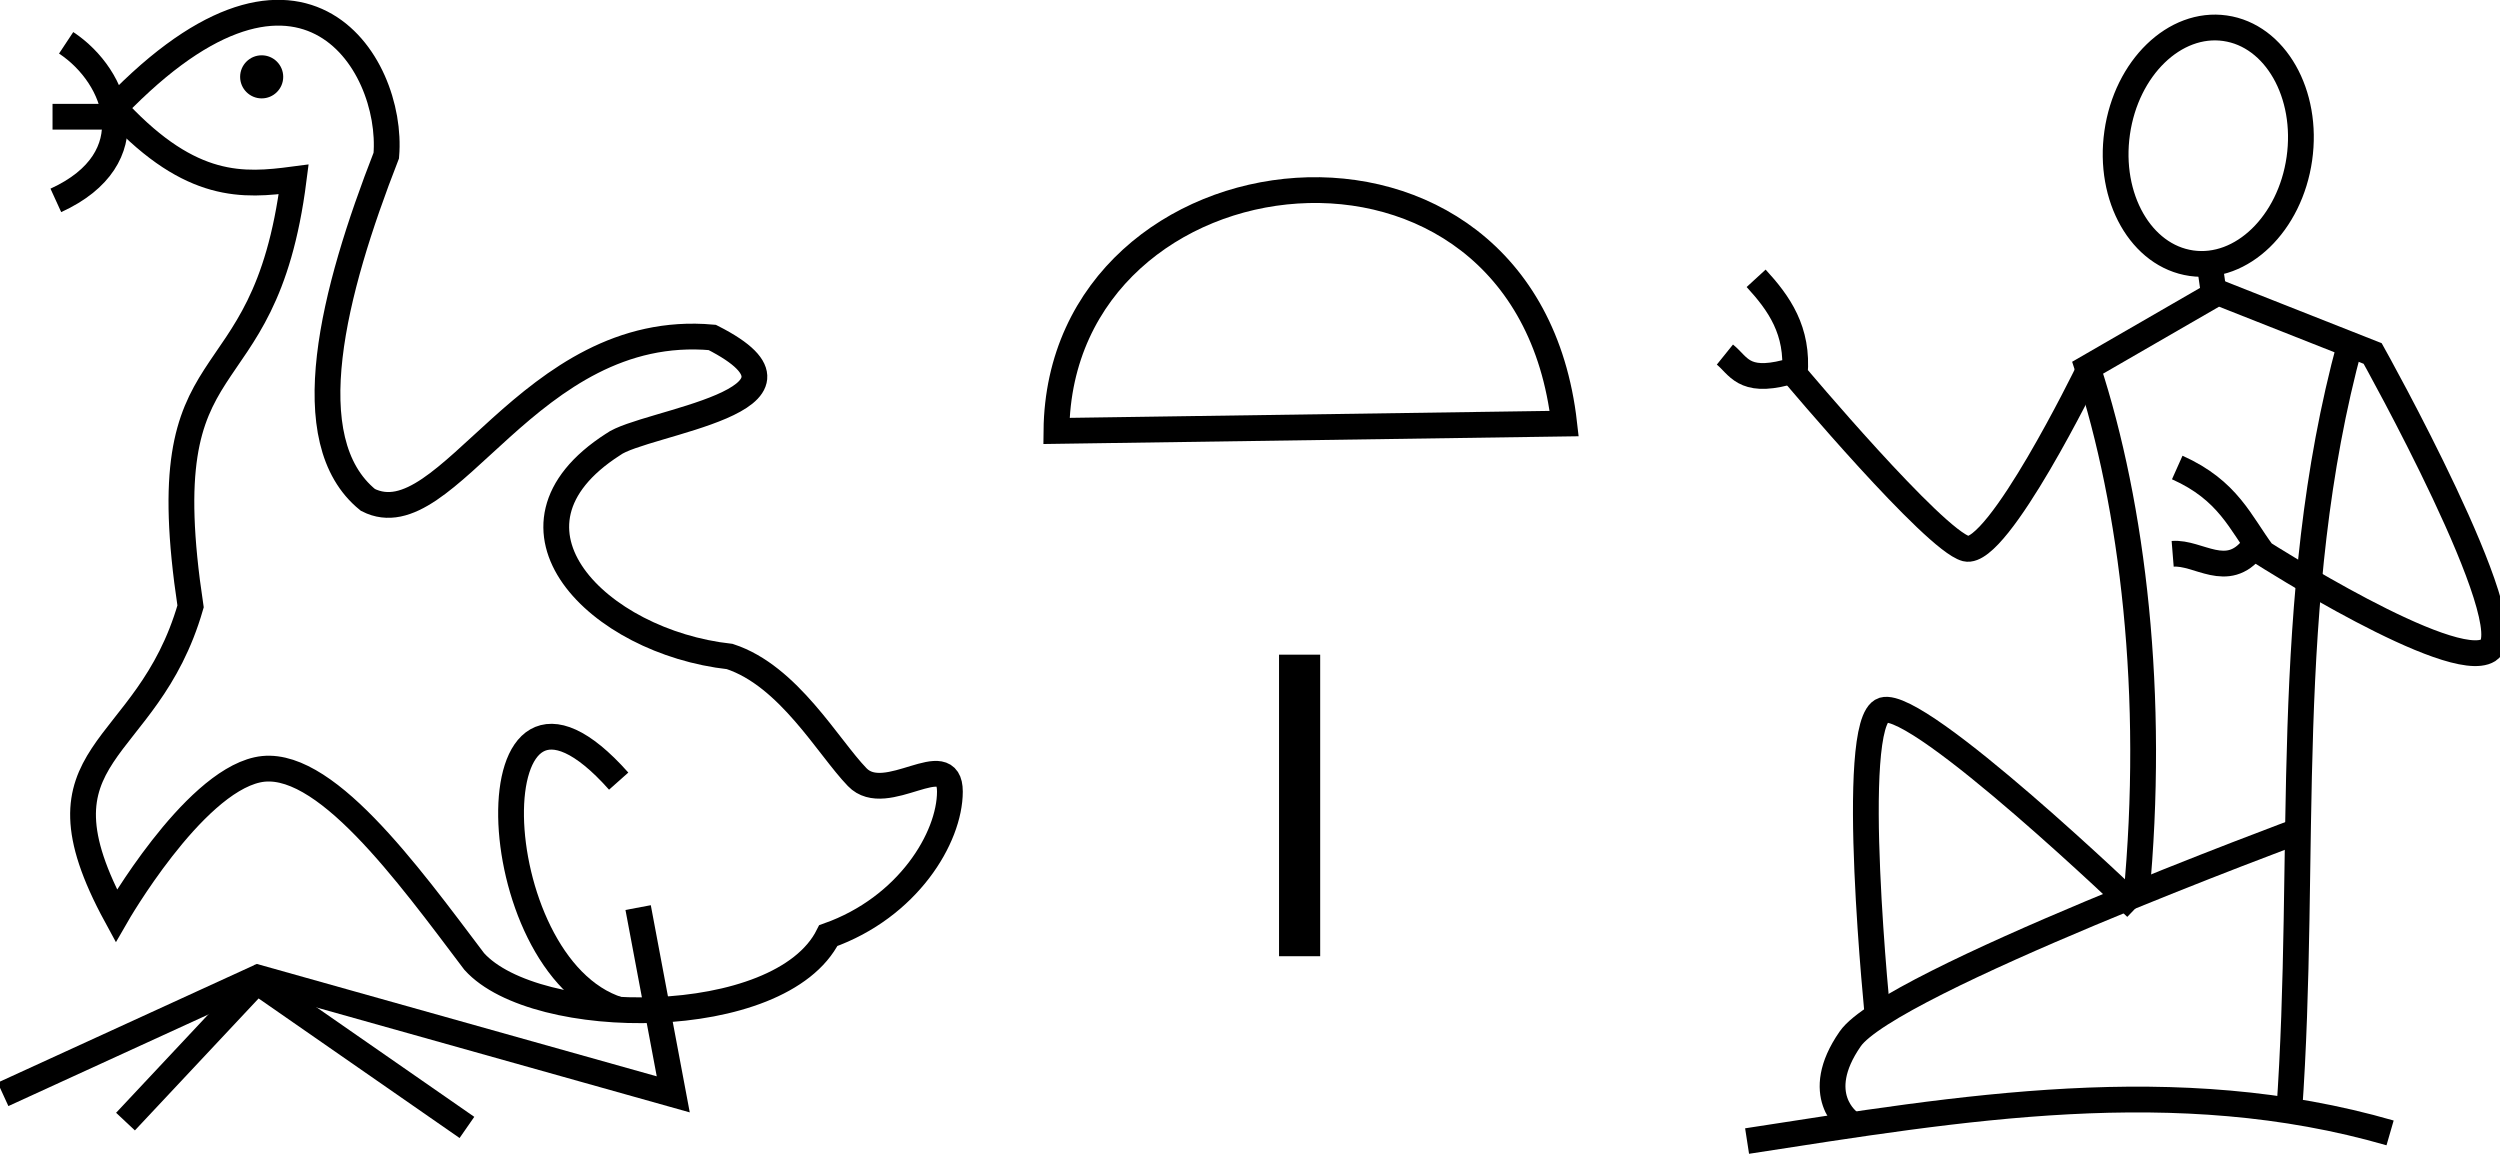
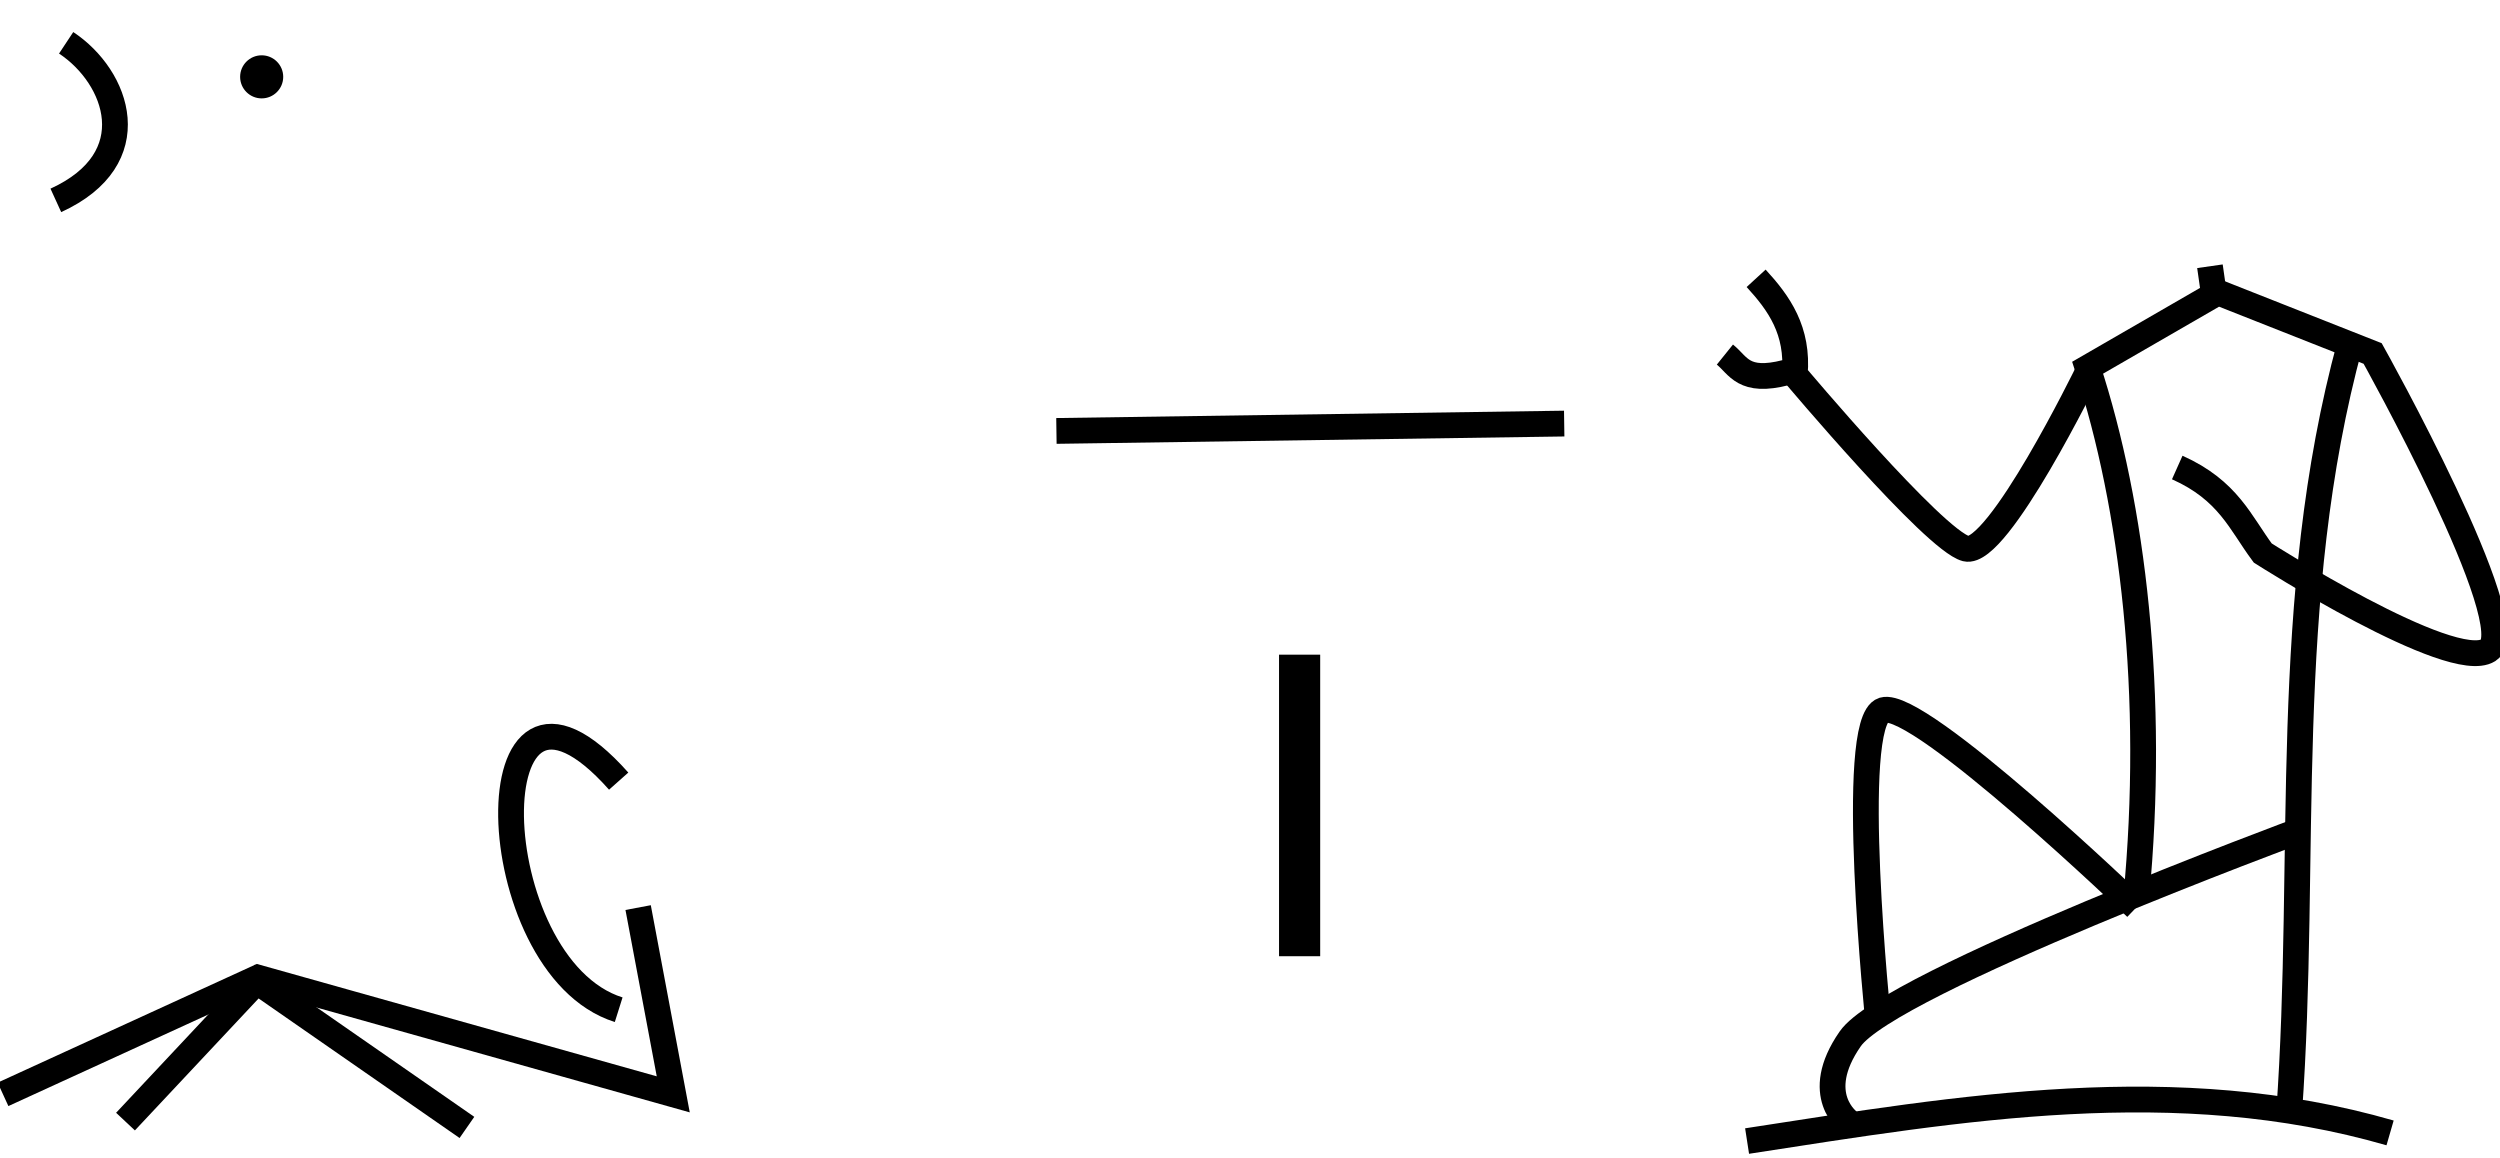
<svg xmlns="http://www.w3.org/2000/svg" width="257mm" height="119mm" version="1.1" viewBox="0 0 257 119">
  <g transform="translate(-67.4 -73.7)" stroke="#000">
    <g fill="none">
-       <path d="m176 118 52.2-0.756c-3.96-34.9-51.9-29.2-52.2 0.756z" stop-color="#000000" stroke-width="2.65" style="font-variation-settings:normal" />
+       <path d="m176 118 52.2-0.756z" stop-color="#000000" stroke-width="2.65" style="font-variation-settings:normal" />
      <path d="m201 141v31" stop-color="#000000" stroke-width="4.23" style="font-variation-settings:normal" />
      <g stroke-width="2.65">
-         <path d="m72.8 85.7h5.51c19.8-21.4 29.6-5.66 28.8 3.99-5.46 14-9.41 29.3-1.89 35.4 8.2 4.18 16.5-18.4 35.4-16.7 13 6.59-7.09 8.69-10.2 11-13.3 8.54-1.54 20.3 12 21.8 6.05 1.98 10.1 9.3 13.1 12.4 2.96 3.09 9.53-3.26 9.53 1.49-9e-3 4.75-4.32 11.9-12.5 14.8-4.92 9.83-30.1 9.66-36.4 2.66-6.86-9.08-15.6-21.2-22.3-19.7-6.74 1.49-14.5 15-14.5 15-9.4-17.3 3.11-16.1 7.64-31.8-4.33-28.7 7.51-19.7 10.6-43.9-5.19 0.684-10.5 1.07-18-6.88" stop-color="#000000" style="font-variation-settings:normal" />
        <path d="m74.2 78.1c5.32 3.52 8.35 11.9-1.06 16.2" stop-color="#000000" style="font-variation-settings:normal" />
        <path d="m133 167 3.61 19.2-42.7-12-26.2 12" stop-color="#000000" style="font-variation-settings:normal" />
        <path d="m80.3 189 13.5-14.4 21.6 15" stop-color="#000000" style="font-variation-settings:normal" />
        <path d="m131 154c-15.2-17.1-14.3 19-1e-5 23.5" stop-color="#000000" style="font-variation-settings:normal" />
      </g>
    </g>
    <circle cx="94.3" cy="81.6" r="1.95" fill-rule="evenodd" stop-color="#000000" stroke-width=".529" style="font-variation-settings:normal" />
    <g fill="none" stroke-width="2.65">
-       <ellipse transform="rotate(8.14)" cx="304" cy="46.1" rx="9.46" ry="12.2" stop-color="#000000" style="font-variation-settings:normal" />
-       <path d="m299 130c-2.65 3.4-5.6 0.421-8.25 0.633" stop-color="#000000" style="font-variation-settings:normal" />
      <path d="m282 112s-9.22 18.9-12.5 18.1c-3.3-0.881-17.6-17.9-17.6-17.9 0.391-4.52-1.62-7.33-3.97-9.89" stop-color="#000000" style="font-variation-settings:normal" />
      <path d="m287 166c1.99-20.8-0.337-40.3-4.99-54.5l13.4-7.74 15.9 6.28s15.7 28.1 11.9 30.5-23.2-9.99-23.2-9.99c-2.3-3.09-3.53-6.44-8.79-8.79" stop-color="#000000" style="font-variation-settings:normal" />
      <path d="m309 109c-7.19 26.4-4.39 52.7-6.28 79.1" stop-color="#000000" style="font-variation-settings:normal" />
      <path d="m304 159s-42.4 15.7-46.4 21.5c-4.03 5.8-0.083 8.57-0.083 8.57" stop-color="#000000" style="font-variation-settings:normal" />
      <path d="m247 191c22-3.39 44.1-7.2 66.1-0.837" stop-color="#000000" style="font-variation-settings:normal" />
      <path d="m287 167s-22.3-21.4-26-20.3c-3.71 1.18-0.502 32.2-0.502 32.2" stop-color="#000000" style="font-variation-settings:normal" />
      <path d="m251 112c-4.4 1.13-4.88-0.723-6.28-1.85" stop-color="#000000" style="font-variation-settings:normal" />
      <path d="m295 104-0.418-2.93" stop-color="#000000" style="font-variation-settings:normal" />
    </g>
  </g>
</svg>